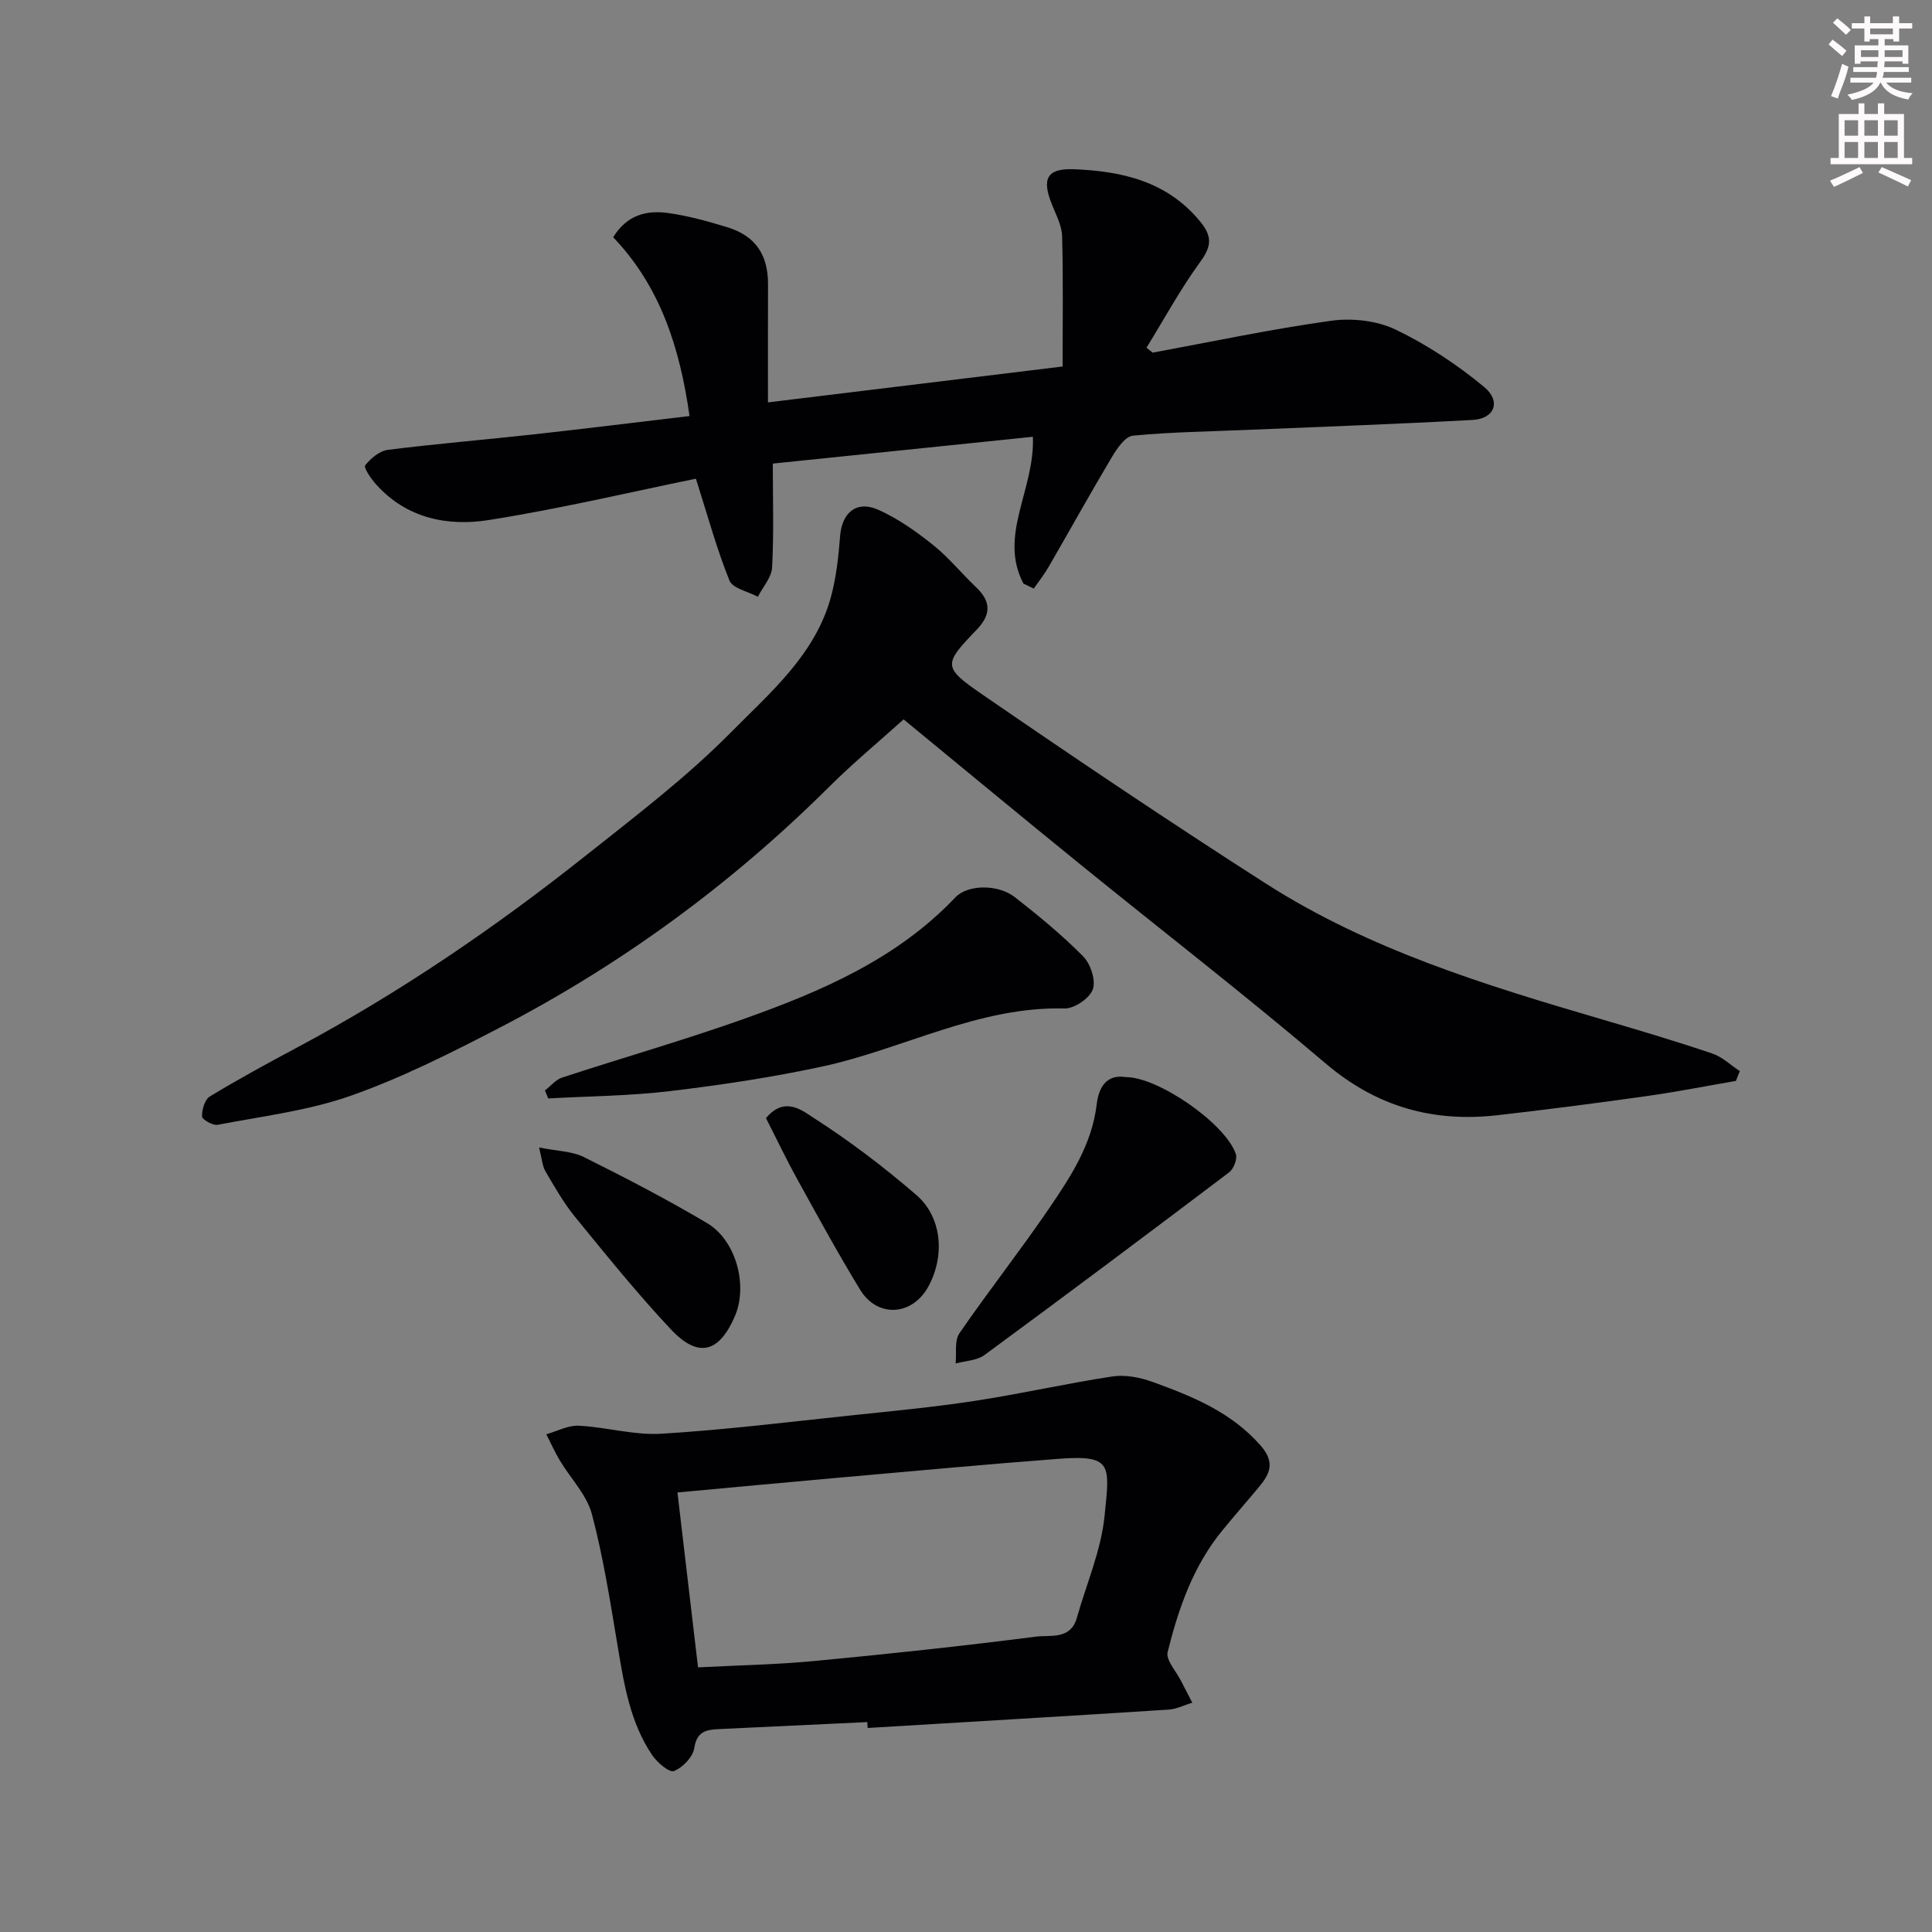
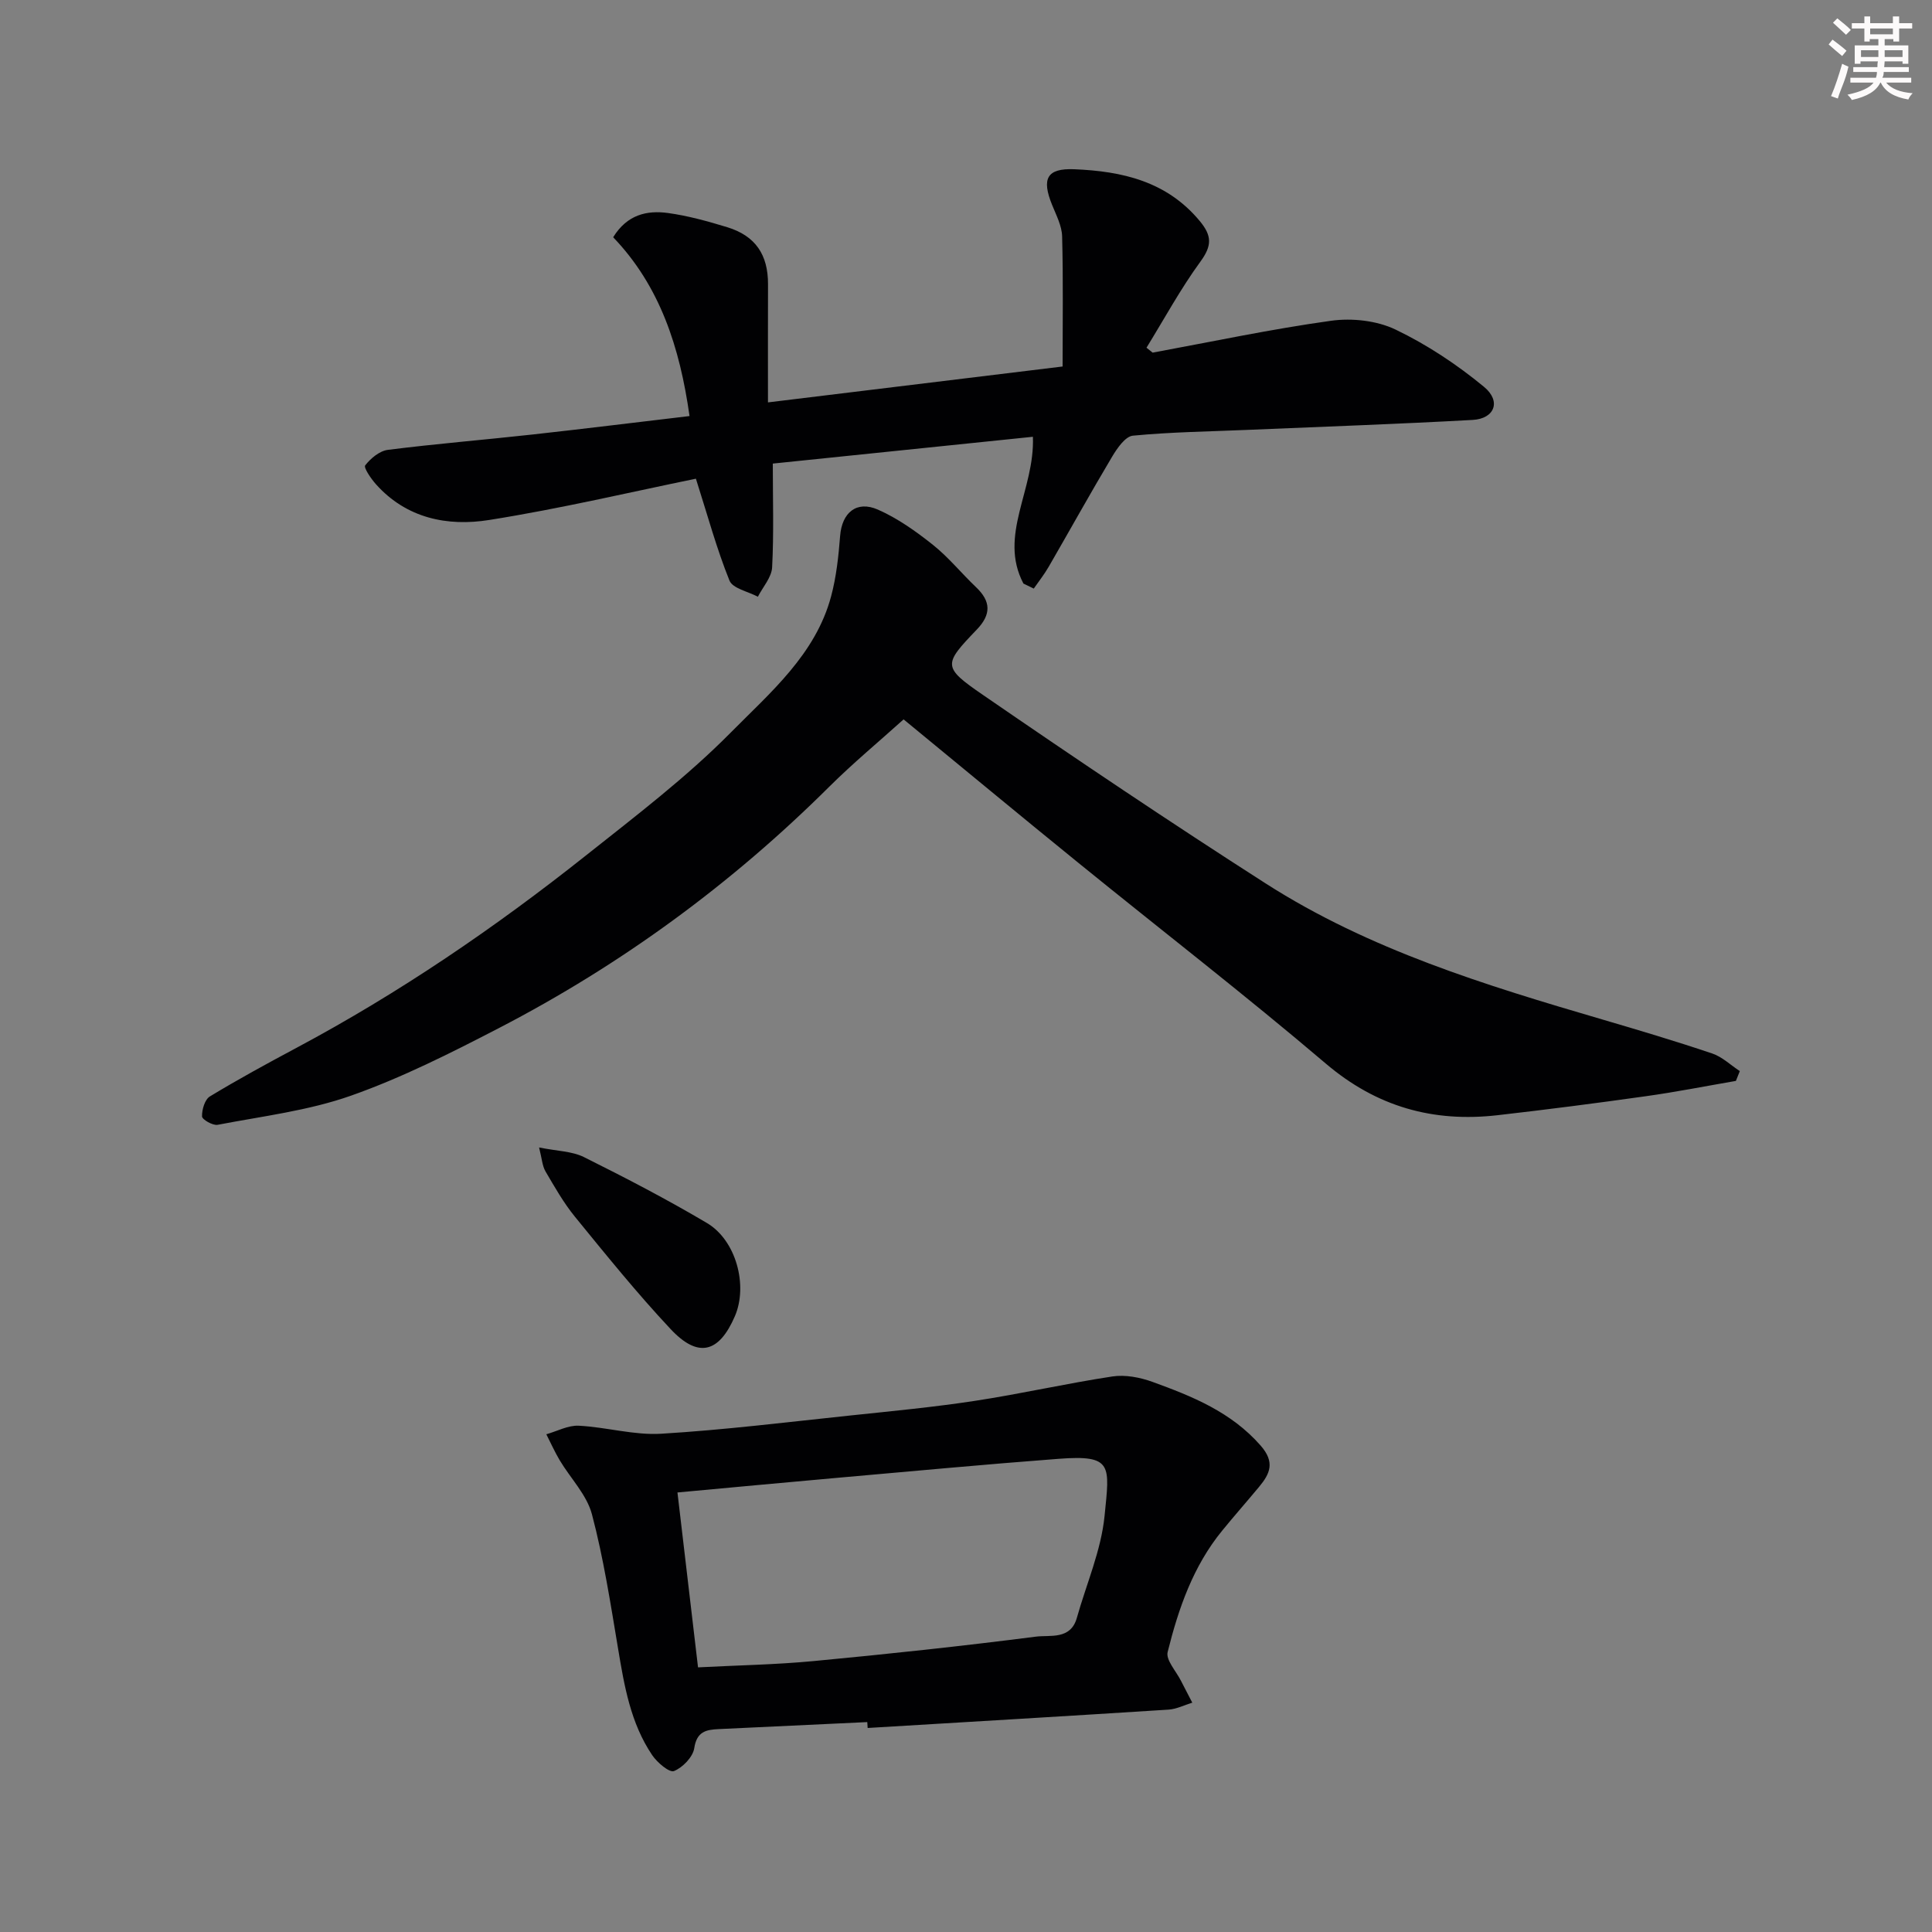
<svg xmlns="http://www.w3.org/2000/svg" enable-background="new 0 0 400 400" viewBox="0 0 400 400">
  <rect x="0" y="0" width="400" height="400" fill="#808080" stroke="none" />
  <path d="m378.6 9.2.8-1c.9.7 1.9 1.4 2.9 2.3l-.9 1.1c-1.1-.9-2-1.7-2.8-2.4zm.5 10.7c.9-2.1 1.6-4.3 2.3-6.7.4.2.8.4 1.3.6-.7 3.1-1.5 4.3-2.2 6.6zm.4-15.2.9-.9c1 .8 2 1.6 2.8 2.4l-1 1c-1-.9-1.9-1.8-2.7-2.5zm12.5-1.3h1.2v1.4h2.7v1.1h-2.7v2.7h-1.2v-.5h-1.8v1.3h4.9v3.8h-1.2v-.5h-3.7c0 .4-.1.9-.1 1.2h5.1v1h-5.2c0 .6-.1.9-.3 1.2h6v1h-5.2c1.1 1.3 2.9 2 5.5 2.2-.4.4-.7.8-.9 1.3-2.9-.5-4.8-1.6-5.7-3.5h-.1c-.8 1.7-2.7 2.9-5.9 3.6-.2-.4-.6-.8-.9-1.1 2.8-.6 4.6-1.4 5.4-2.5h-4.8v-1h5.3c.1-.3.2-.7.2-1.2h-4.9v-1h5c0-.4 0-.8.1-1.2h-3.6v.5h-1.2v-3.8h4.9v-1.3h-1.8v.5h-1.1v-2.7h-2.6v-1.1h2.6v-1.4h1.2v1.4h4.7v-1.4zm-6.7 8.4h3.6c0-.4 0-.9 0-1.4h-3.6zm1.9-4.7h4.7v-1.2h-4.7zm6.7 3.3h-3.7v1.4h3.7z" fill="#fcfafa" />
-   <path d="m384.7 21.4h1.3v2.2h2.8v-2.2h1.3v2.2h4.1v9.1h1.7v1.3h-16.9v-1.3h1.7v-9.1h4.1v-2.2zm.3 13.2.7 1.2c-1.8.9-3.8 1.9-6 2.9-.2-.4-.5-.7-.8-1.3 2.4-1 4.4-2 6.1-2.8zm-3.1-6.5h2.8v-3.2h-2.8zm0 4.6h2.8v-3.3h-2.8v3.2zm4.1-4.6h2.8v-3.2h-2.8zm0 4.6h2.8v-3.3h-2.8zm3.6 1.9c2.1.9 4.1 1.8 6.1 2.7l-.7 1.3c-2.2-1.1-4.2-2-6.1-2.9zm3.3-9.7h-2.8v3.2h2.8zm-2.8 7.8h2.8v-3.3h-2.8z" fill="#fcfafa" />
  <g fill="#010103">
    <path d="m359.4 223.79c-6.21 1.07-12.41 2.3-18.65 3.17-10.21 1.44-20.44 2.76-30.68 3.93-13.35 1.53-25.04-1.73-35.57-10.68-16.72-14.22-34.11-27.66-51.15-41.5-12.1-9.82-24.09-19.77-36.27-29.77-5.16 4.65-10.49 9.07-15.38 13.93-20.27 20.16-43.07 36.86-68.42 49.99-9.96 5.16-20.08 10.27-30.62 13.99-8.82 3.11-18.34 4.25-27.6 6.03-.99.19-3.22-1.09-3.23-1.74-.04-1.4.57-3.5 1.63-4.14 5.86-3.55 11.88-6.83 17.93-10.06 21.25-11.34 41.06-24.85 59.89-39.8 10.28-8.16 20.82-16.18 30.02-25.48 8.17-8.27 17.55-16.16 20.77-28.19 1.09-4.06 1.54-8.33 1.87-12.54.38-4.76 3.38-7.37 7.82-5.42 4.09 1.8 7.87 4.49 11.4 7.3 3.24 2.58 5.89 5.88 8.91 8.75 3.09 2.93 3.19 5.63.17 8.78-6.93 7.23-7.17 7.74 1.26 13.53 19.35 13.31 38.84 26.42 58.61 39.08 21.38 13.68 45.44 21.03 69.56 28.1 7.64 2.24 15.28 4.52 22.82 7.06 2.08.7 3.82 2.41 5.72 3.65-.27.66-.54 1.35-.81 2.03z" />
    <path d="m211.89 120.82c-5.25-9.98 2.39-19.41 1.96-30.39-18.19 1.88-36.24 3.74-53.85 5.55 0 7.39.23 14.45-.14 21.49-.11 2.07-1.92 4.06-2.95 6.08-2.03-1.09-5.22-1.71-5.88-3.35-2.63-6.51-4.48-13.33-6.95-21.09-13.27 2.71-27.95 6.19-42.82 8.55-8.6 1.37-17.11-.33-23.42-7.4-1.03-1.15-2.59-3.44-2.23-3.91 1.12-1.44 2.96-2.99 4.68-3.21 9.93-1.26 19.92-2.07 29.87-3.17 10.87-1.2 21.73-2.55 32.6-3.83-2.01-14.23-6.12-26.92-15.81-37.02 2.9-4.71 7.01-5.61 11.34-5.02 4.16.57 8.28 1.72 12.31 2.95 5.82 1.79 8.43 5.7 8.41 11.81-.03 7.84-.01 15.68-.01 24.45 20.15-2.45 39.87-4.86 61-7.43 0-9.17.14-18.07-.1-26.96-.06-2.17-1.21-4.36-2.06-6.46-2.25-5.51-1.08-7.65 4.58-7.42 9.9.41 19.12 2.48 25.96 10.7 2.58 3.1 2.55 5.14.15 8.43-4.12 5.65-7.48 11.85-11.16 17.82.42.34.84.68 1.27 1.02 12.31-2.27 24.57-4.88 36.95-6.6 4.33-.6 9.47-.04 13.36 1.83 6.52 3.13 12.73 7.25 18.32 11.87 3.6 2.98 2.15 6.58-2.36 6.83-15.51.86-31.05 1.4-46.57 2.06-7.93.34-15.89.44-23.78 1.2-1.58.15-3.26 2.6-4.3 4.34-4.49 7.53-8.74 15.2-13.13 22.79-.91 1.58-2.06 3.03-3.1 4.53-.72-.34-1.43-.69-2.14-1.04z" />
    <path d="m179.56 356.54c-10.25.49-20.49.98-30.74 1.45-2.64.12-4.56.5-5.08 3.94-.28 1.84-2.39 4.02-4.2 4.75-.94.38-3.47-1.76-4.5-3.28-4.49-6.64-5.79-14.36-7.08-22.1-1.56-9.31-3-18.69-5.41-27.8-1.07-4.03-4.44-7.43-6.67-11.17-1.03-1.73-1.85-3.58-2.77-5.38 2.24-.63 4.52-1.89 6.73-1.77 5.71.29 11.43 2 17.06 1.66 13.09-.79 26.12-2.41 39.17-3.78 8.63-.91 17.28-1.73 25.85-3.04 9.5-1.45 18.89-3.6 28.4-5.04 2.66-.4 5.7.19 8.28 1.12 8.25 2.99 16.31 6.24 22.4 13.19 3.02 3.45 1.96 5.81-.33 8.56-2.52 3.03-5.13 5.99-7.62 9.04-6.02 7.35-9.06 16.13-11.3 25.14-.41 1.65 1.75 3.96 2.75 5.95.77 1.52 1.57 3.03 2.35 4.54-1.64.5-3.26 1.33-4.92 1.44-20.76 1.33-41.53 2.55-62.29 3.8-.04-.41-.06-.81-.08-1.22zm-35.04-11.33c8.19-.43 16.12-.56 24-1.31 15.34-1.45 30.66-3.09 45.94-5.05 2.95-.38 7.2.71 8.49-3.89 1.98-7.04 5.03-13.96 5.74-21.12 1.04-10.49 1.77-12.66-9.48-11.81-15.23 1.15-30.45 2.58-45.66 3.92-11.1.98-22.19 2.03-33.29 3.05 1.43 12.15 2.8 23.8 4.26 36.21z" />
-     <path d="m112.82 225.77c1.18-.91 2.23-2.23 3.56-2.67 12.5-4.1 25.17-7.72 37.56-12.12 16.09-5.72 31.74-12.42 43.86-25.19 2.53-2.67 8.79-2.78 12.3-.05 4.92 3.84 9.78 7.84 14.16 12.27 1.53 1.55 2.66 4.96 2 6.82-.65 1.84-3.82 4.01-5.84 3.96-17.89-.45-33.44 8.42-50.26 12.04-10.36 2.23-20.89 3.81-31.42 5.07-8.35 1-16.82 1.05-25.23 1.52-.23-.55-.46-1.1-.69-1.65z" />
-     <path d="m233.05 223c6.78-.03 20.7 9.66 22.82 15.94.34 1.02-.45 3.07-1.38 3.77-16.81 12.72-33.68 25.35-50.66 37.83-1.57 1.16-3.97 1.2-5.98 1.76.22-2.11-.27-4.71.78-6.25 6.01-8.74 12.59-17.09 18.57-25.86 4.48-6.57 8.88-13.28 9.86-21.55.42-3.55 2.04-6.26 5.99-5.64z" />
+     <path d="m112.82 225.77z" />
    <path d="m111.61 237.57c3.73.76 6.82.76 9.3 2 8.62 4.29 17.17 8.74 25.45 13.64 6.06 3.59 8.52 12.93 5.8 19.27-3.29 7.64-7.61 8.78-13.31 2.7-6.96-7.42-13.37-15.37-19.81-23.26-2.35-2.88-4.22-6.19-6.11-9.41-.66-1.14-.73-2.63-1.32-4.94z" />
-     <path d="m158.59 231.5c3.91-4.72 7.67-1.46 10.03.05 7.38 4.74 14.43 10.11 21.08 15.84 5.34 4.59 5.97 12.61 2.52 18.95-3.32 6.1-10.54 6.59-14.15.67-4.57-7.49-8.78-15.21-13.02-22.9-2.33-4.22-4.4-8.58-6.46-12.61z" />
  </g>
</svg>